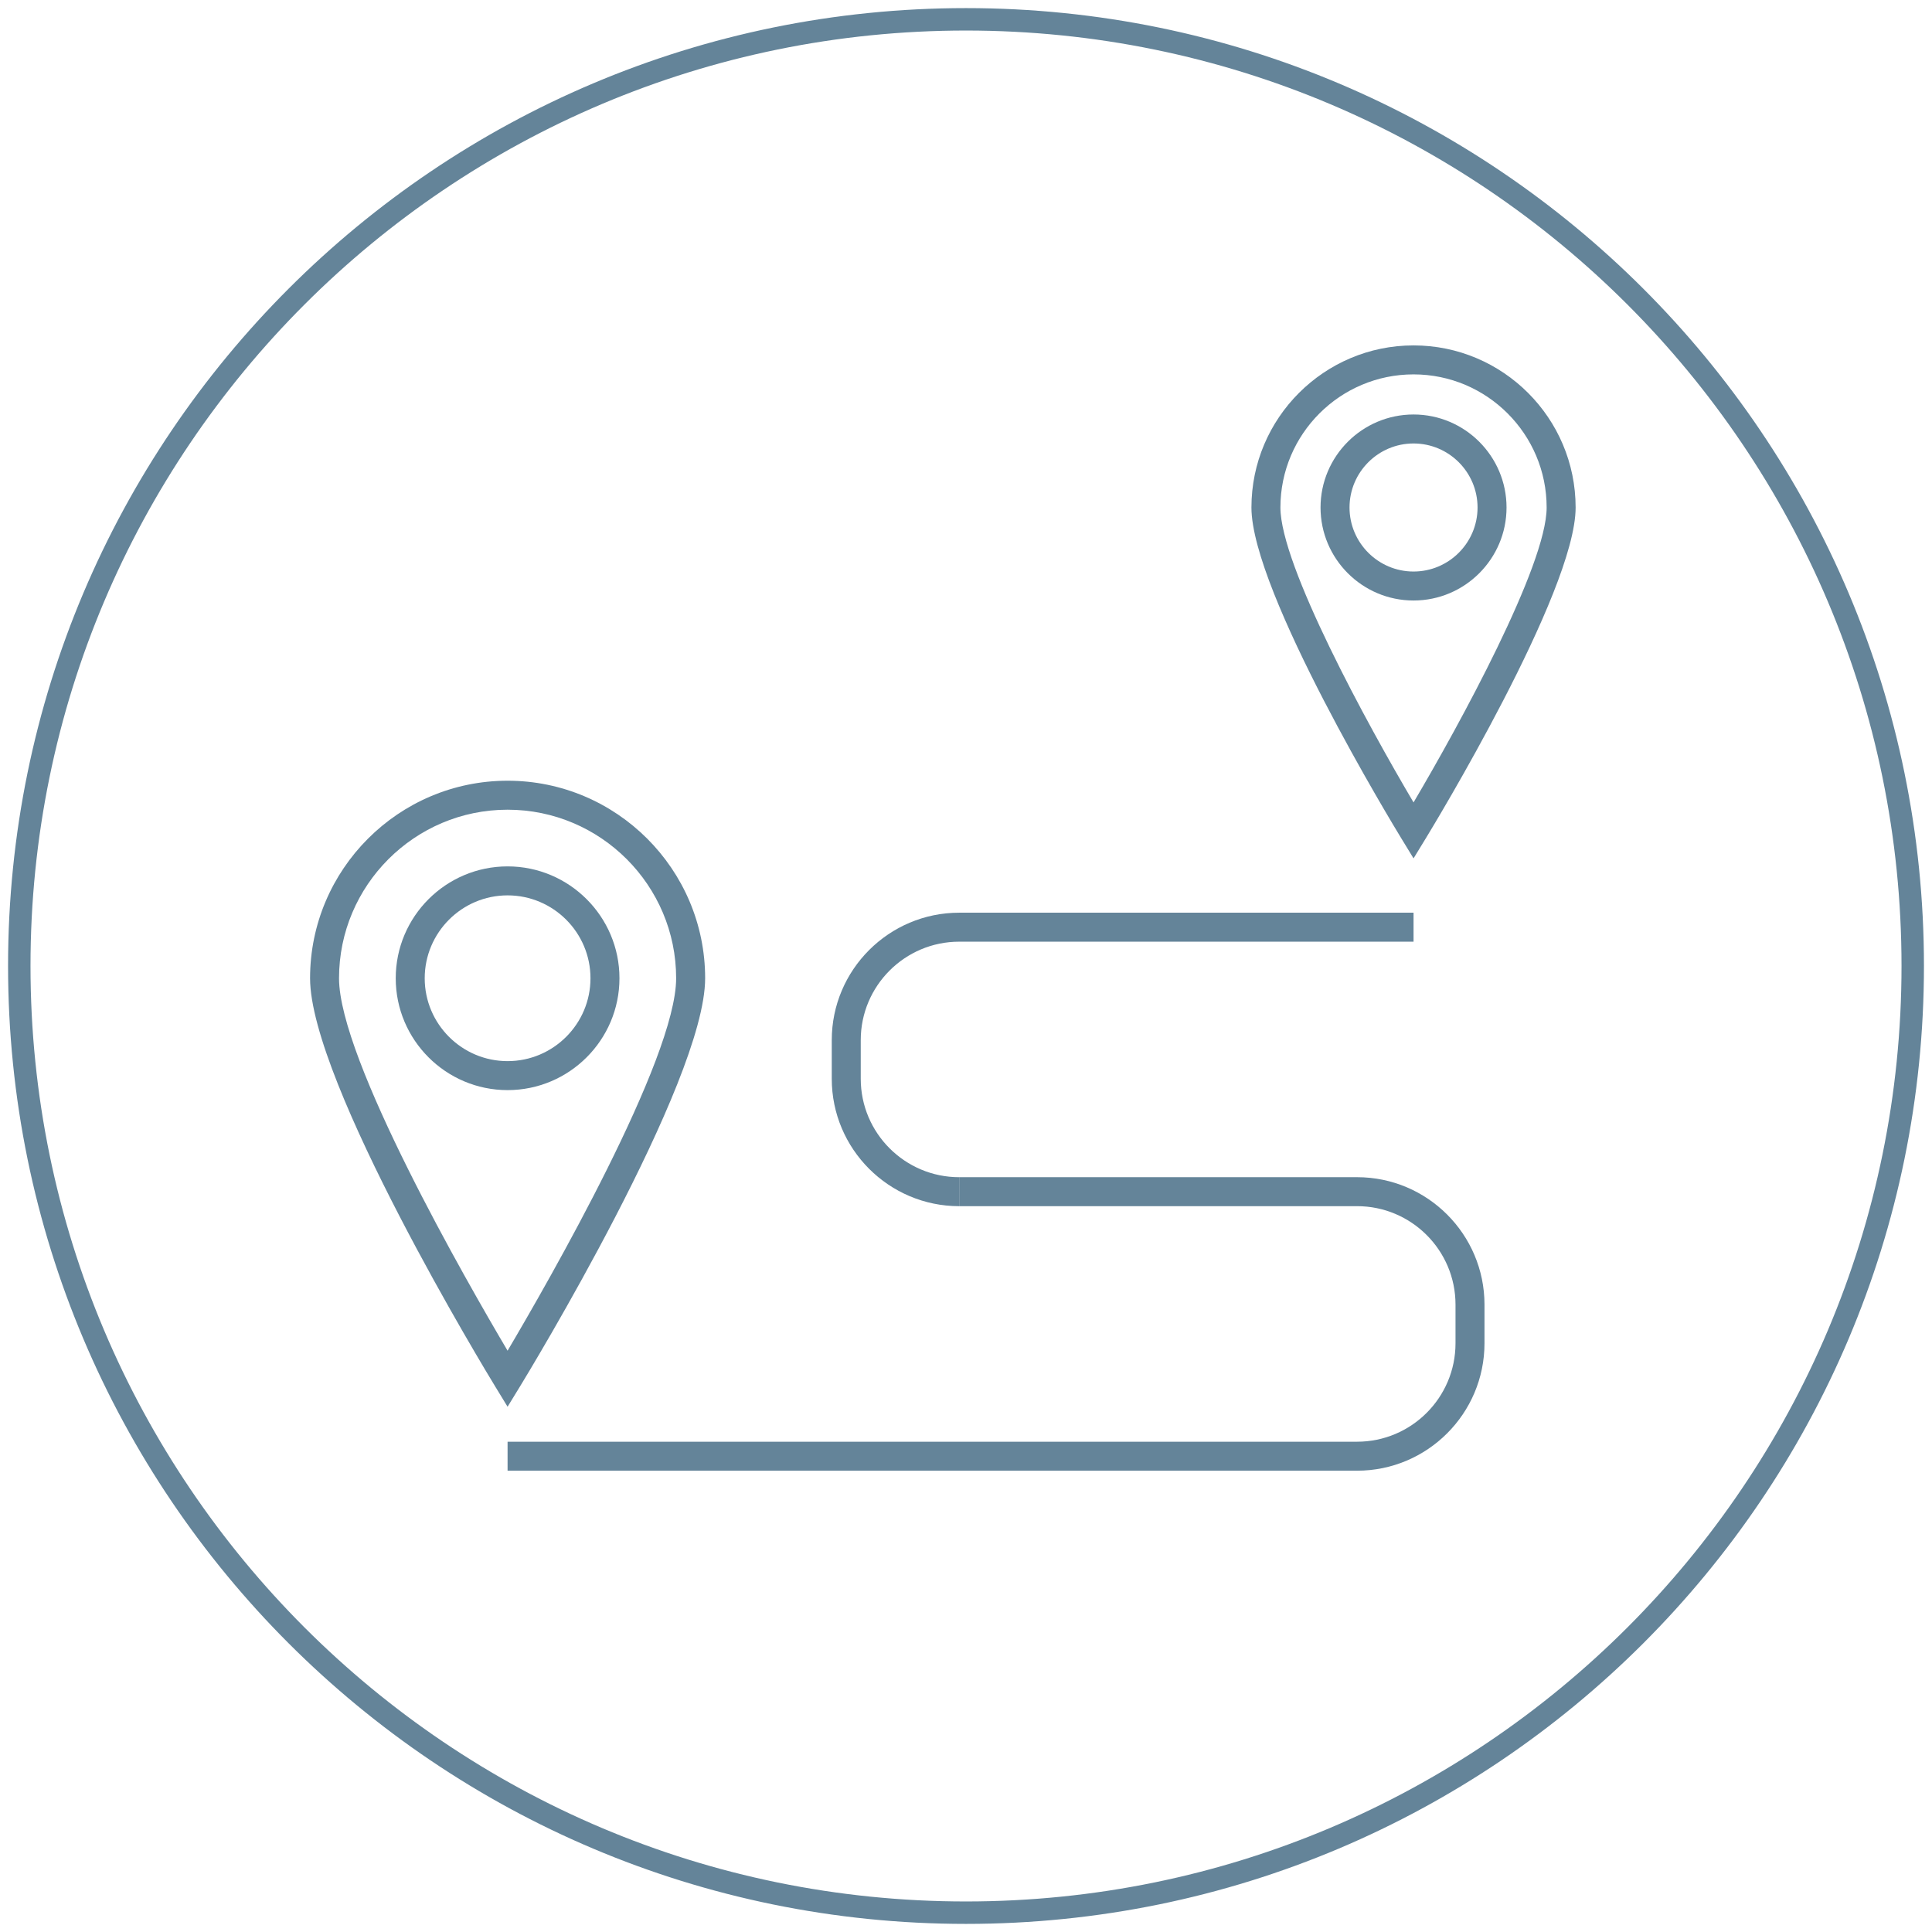
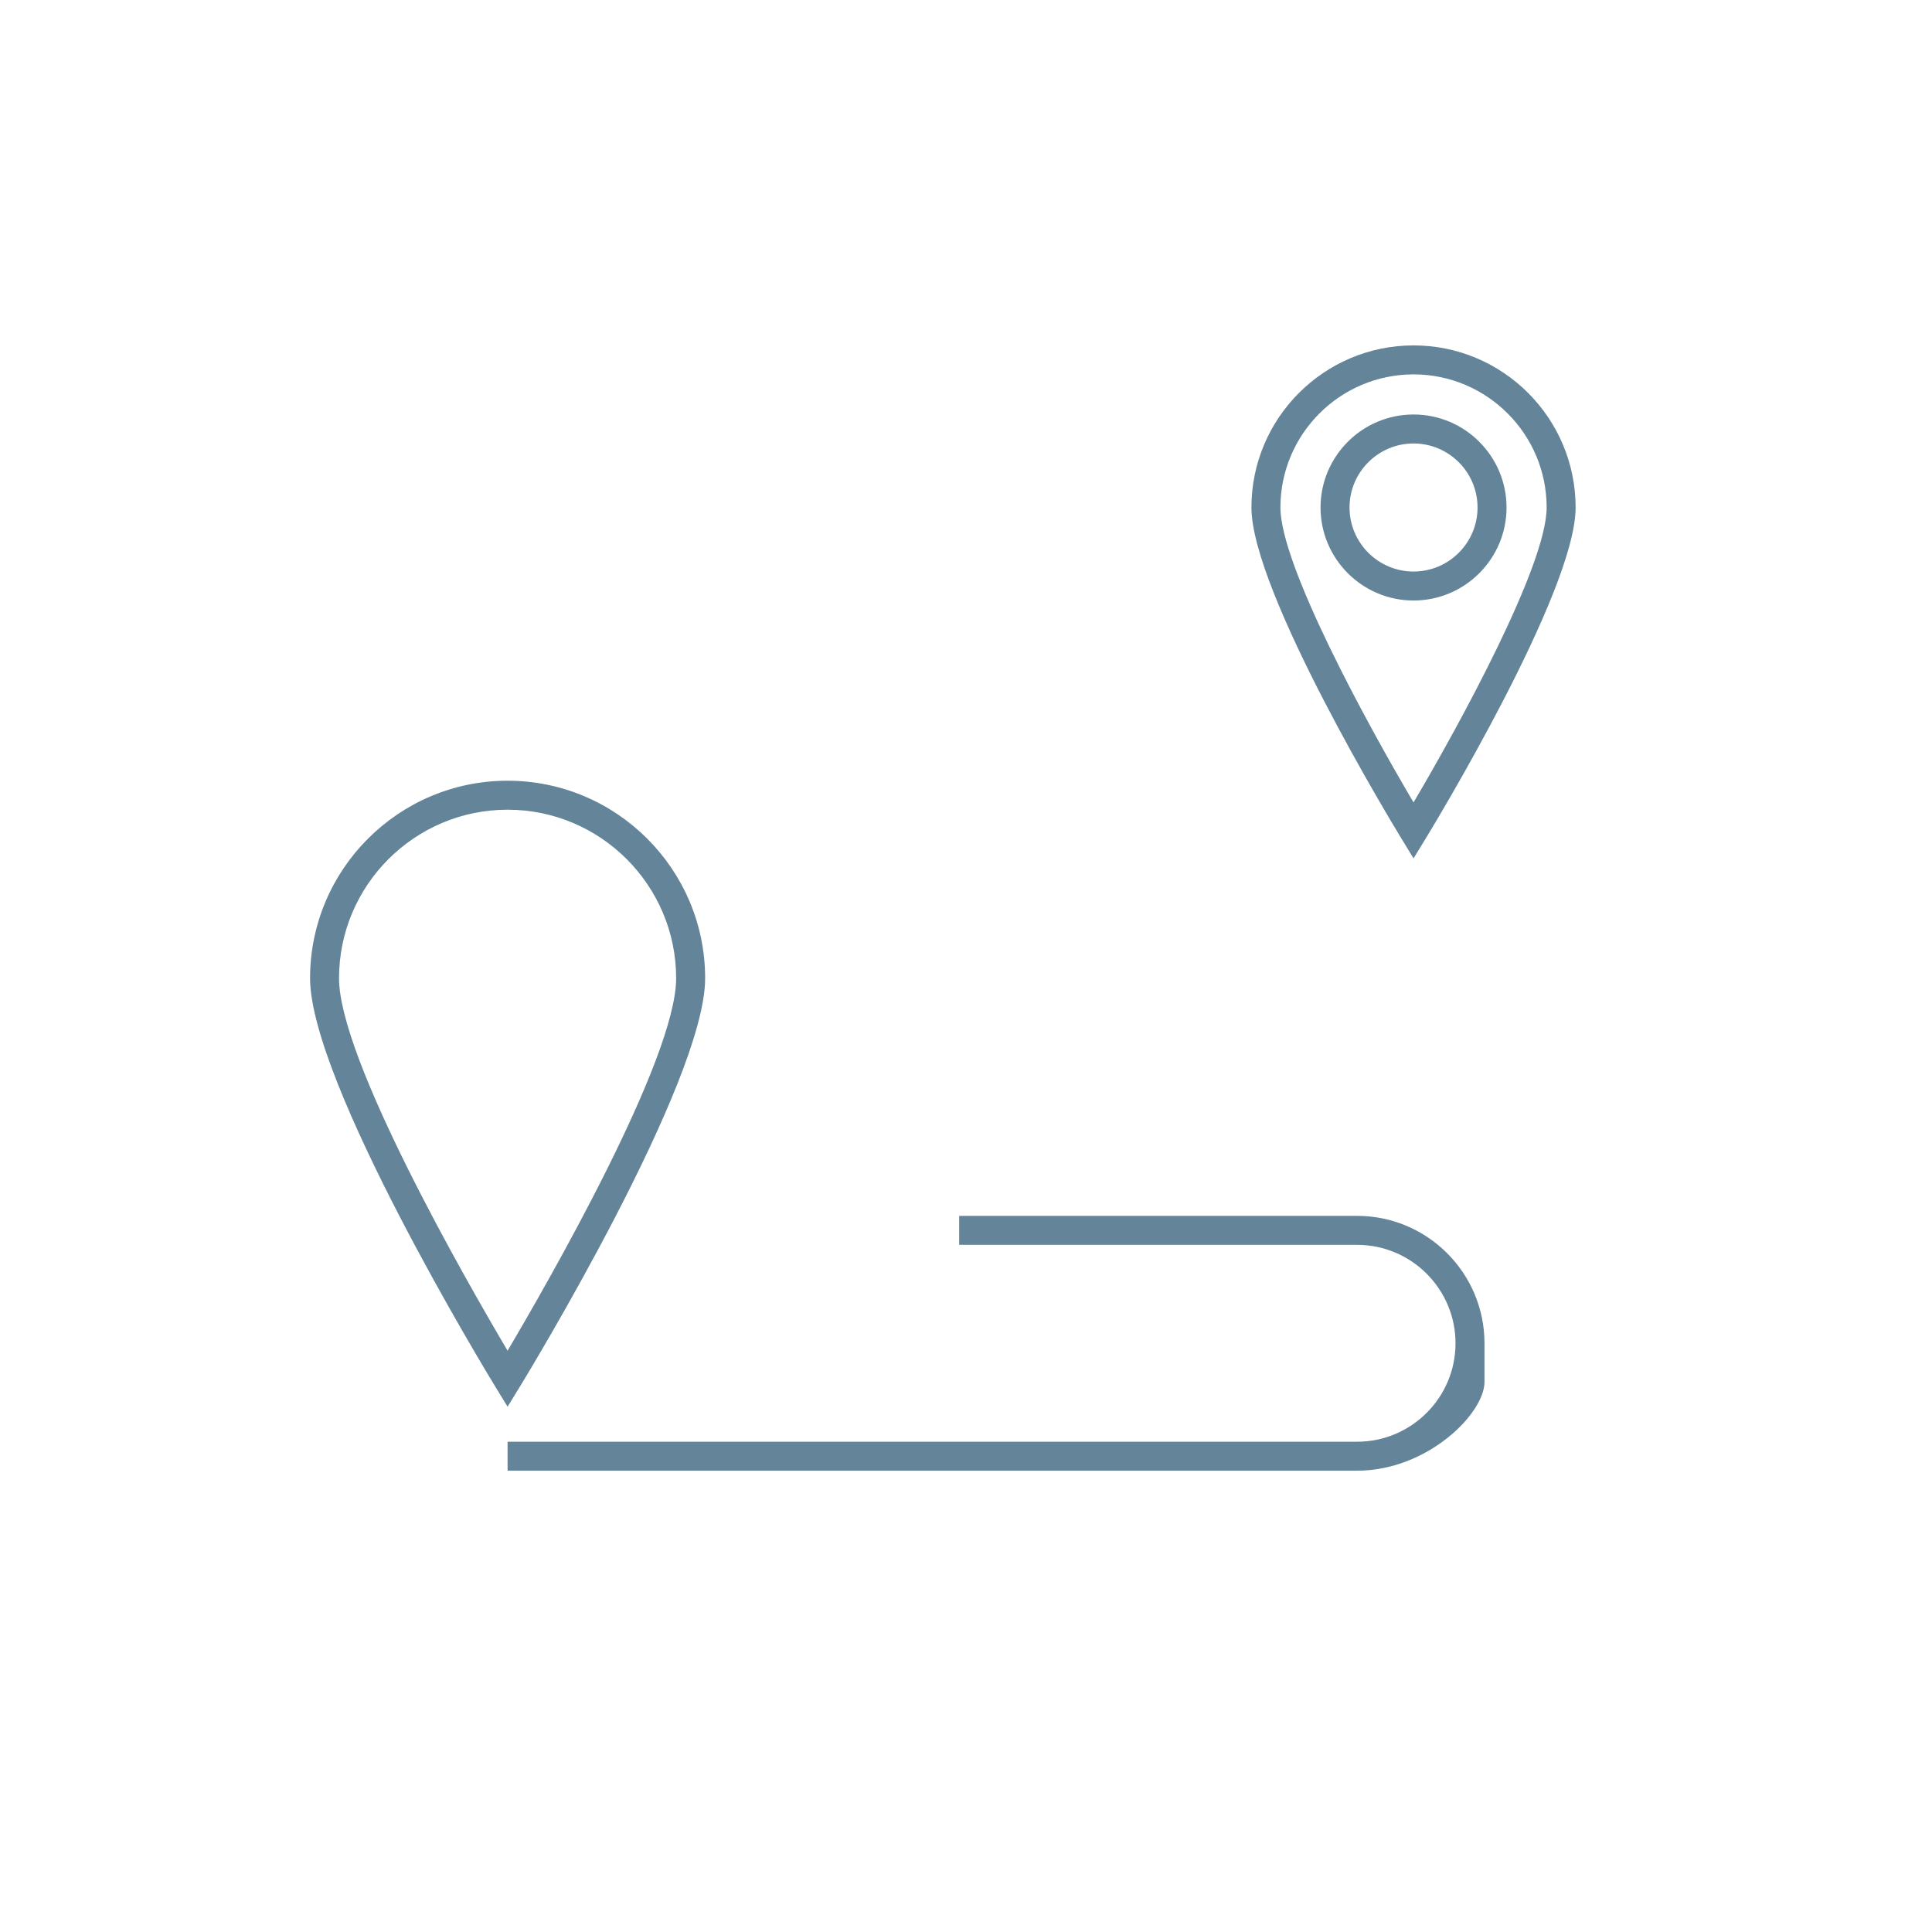
<svg xmlns="http://www.w3.org/2000/svg" version="1.1" id="Vrstva_1" x="0px" y="0px" width="100px" height="100px" viewBox="0 0 100 100" enable-background="new 0 0 100 100" xml:space="preserve">
-   <path fill="none" stroke="#648499" stroke-width="1.161" stroke-miterlimit="10" d="M99.003,49.995  C99.003,77.061,77.051,99,49.998,99c-27.06,0-49-21.939-49-49.005C0.997,22.94,22.938,1,49.998,1  C77.051,1,99.003,22.94,99.003,49.995z" />
  <g>
    <g>
      <g>
        <path fill="#648499" d="M26.272,72.812l-0.64-1.048c-0.391-0.64-9.583-15.747-9.583-21.129c0-5.638,4.586-10.225,10.224-10.225     c5.638,0,10.225,4.587,10.225,10.225c0,5.382-9.193,20.489-9.584,21.129L26.272,72.812z M26.272,41.91     c-4.81,0-8.724,3.914-8.724,8.725c0,4.19,6.611,15.705,8.724,19.277c2.113-3.572,8.725-15.087,8.725-19.277     C34.997,45.824,31.083,41.91,26.272,41.91z" />
      </g>
      <g>
-         <path fill="#648499" d="M26.272,56.424c-3.192,0-5.789-2.597-5.789-5.789c0-3.193,2.597-5.791,5.789-5.791     c3.193,0,5.791,2.598,5.791,5.791C32.063,53.827,29.466,56.424,26.272,56.424z M26.272,46.344c-2.365,0-4.289,1.925-4.289,4.291     c0,2.365,1.924,4.289,4.289,4.289c2.366,0,4.291-1.924,4.291-4.289C30.563,48.269,28.639,46.344,26.272,46.344z" />
-       </g>
+         </g>
    </g>
    <g>
      <g>
        <path fill="#648499" d="M73.165,44.429l-0.64-1.047c-0.316-0.518-7.751-12.734-7.751-17.114c0-4.626,3.764-8.39,8.391-8.39     c4.626,0,8.389,3.764,8.389,8.39c0,4.38-7.433,16.596-7.749,17.114L73.165,44.429z M73.165,19.378c-3.8,0-6.891,3.091-6.891,6.89     c0,2.992,4.502,11.225,6.891,15.265c2.388-4.041,6.889-12.274,6.889-15.265C80.054,22.469,76.964,19.378,73.165,19.378z" />
      </g>
      <g>
        <path fill="#648499" d="M73.165,31.082c-2.654,0-4.814-2.16-4.814-4.814s2.16-4.814,4.814-4.814s4.813,2.16,4.813,4.814     S75.819,31.082,73.165,31.082z M73.165,22.954c-1.827,0-3.314,1.487-3.314,3.314s1.487,3.314,3.314,3.314     s3.313-1.487,3.313-3.314S74.992,22.954,73.165,22.954z" />
      </g>
    </g>
    <g>
-       <path fill="#648499" d="M70.242,76.123h-43.97v-1.5h43.97c2.81,0,5.095-2.285,5.095-5.095v-2.002c0-2.81-2.285-5.095-5.095-5.095    H49.647v-1.5h20.595c3.637,0,6.595,2.958,6.595,6.595v2.002C76.837,73.165,73.879,76.123,70.242,76.123z" />
+       <path fill="#648499" d="M70.242,76.123h-43.97v-1.5h43.97c2.81,0,5.095-2.285,5.095-5.095c0-2.81-2.285-5.095-5.095-5.095    H49.647v-1.5h20.595c3.637,0,6.595,2.958,6.595,6.595v2.002C76.837,73.165,73.879,76.123,70.242,76.123z" />
    </g>
    <g>
-       <path fill="#648499" d="M49.649,62.432c-3.638,0-6.597-2.958-6.597-6.595v-2.001c0-3.637,2.959-6.595,6.597-6.595h23.516v1.5    H49.649c-2.811,0-5.097,2.286-5.097,5.095v2.001c0,2.81,2.287,5.095,5.097,5.095V62.432z" />
-     </g>
+       </g>
  </g>
</svg>